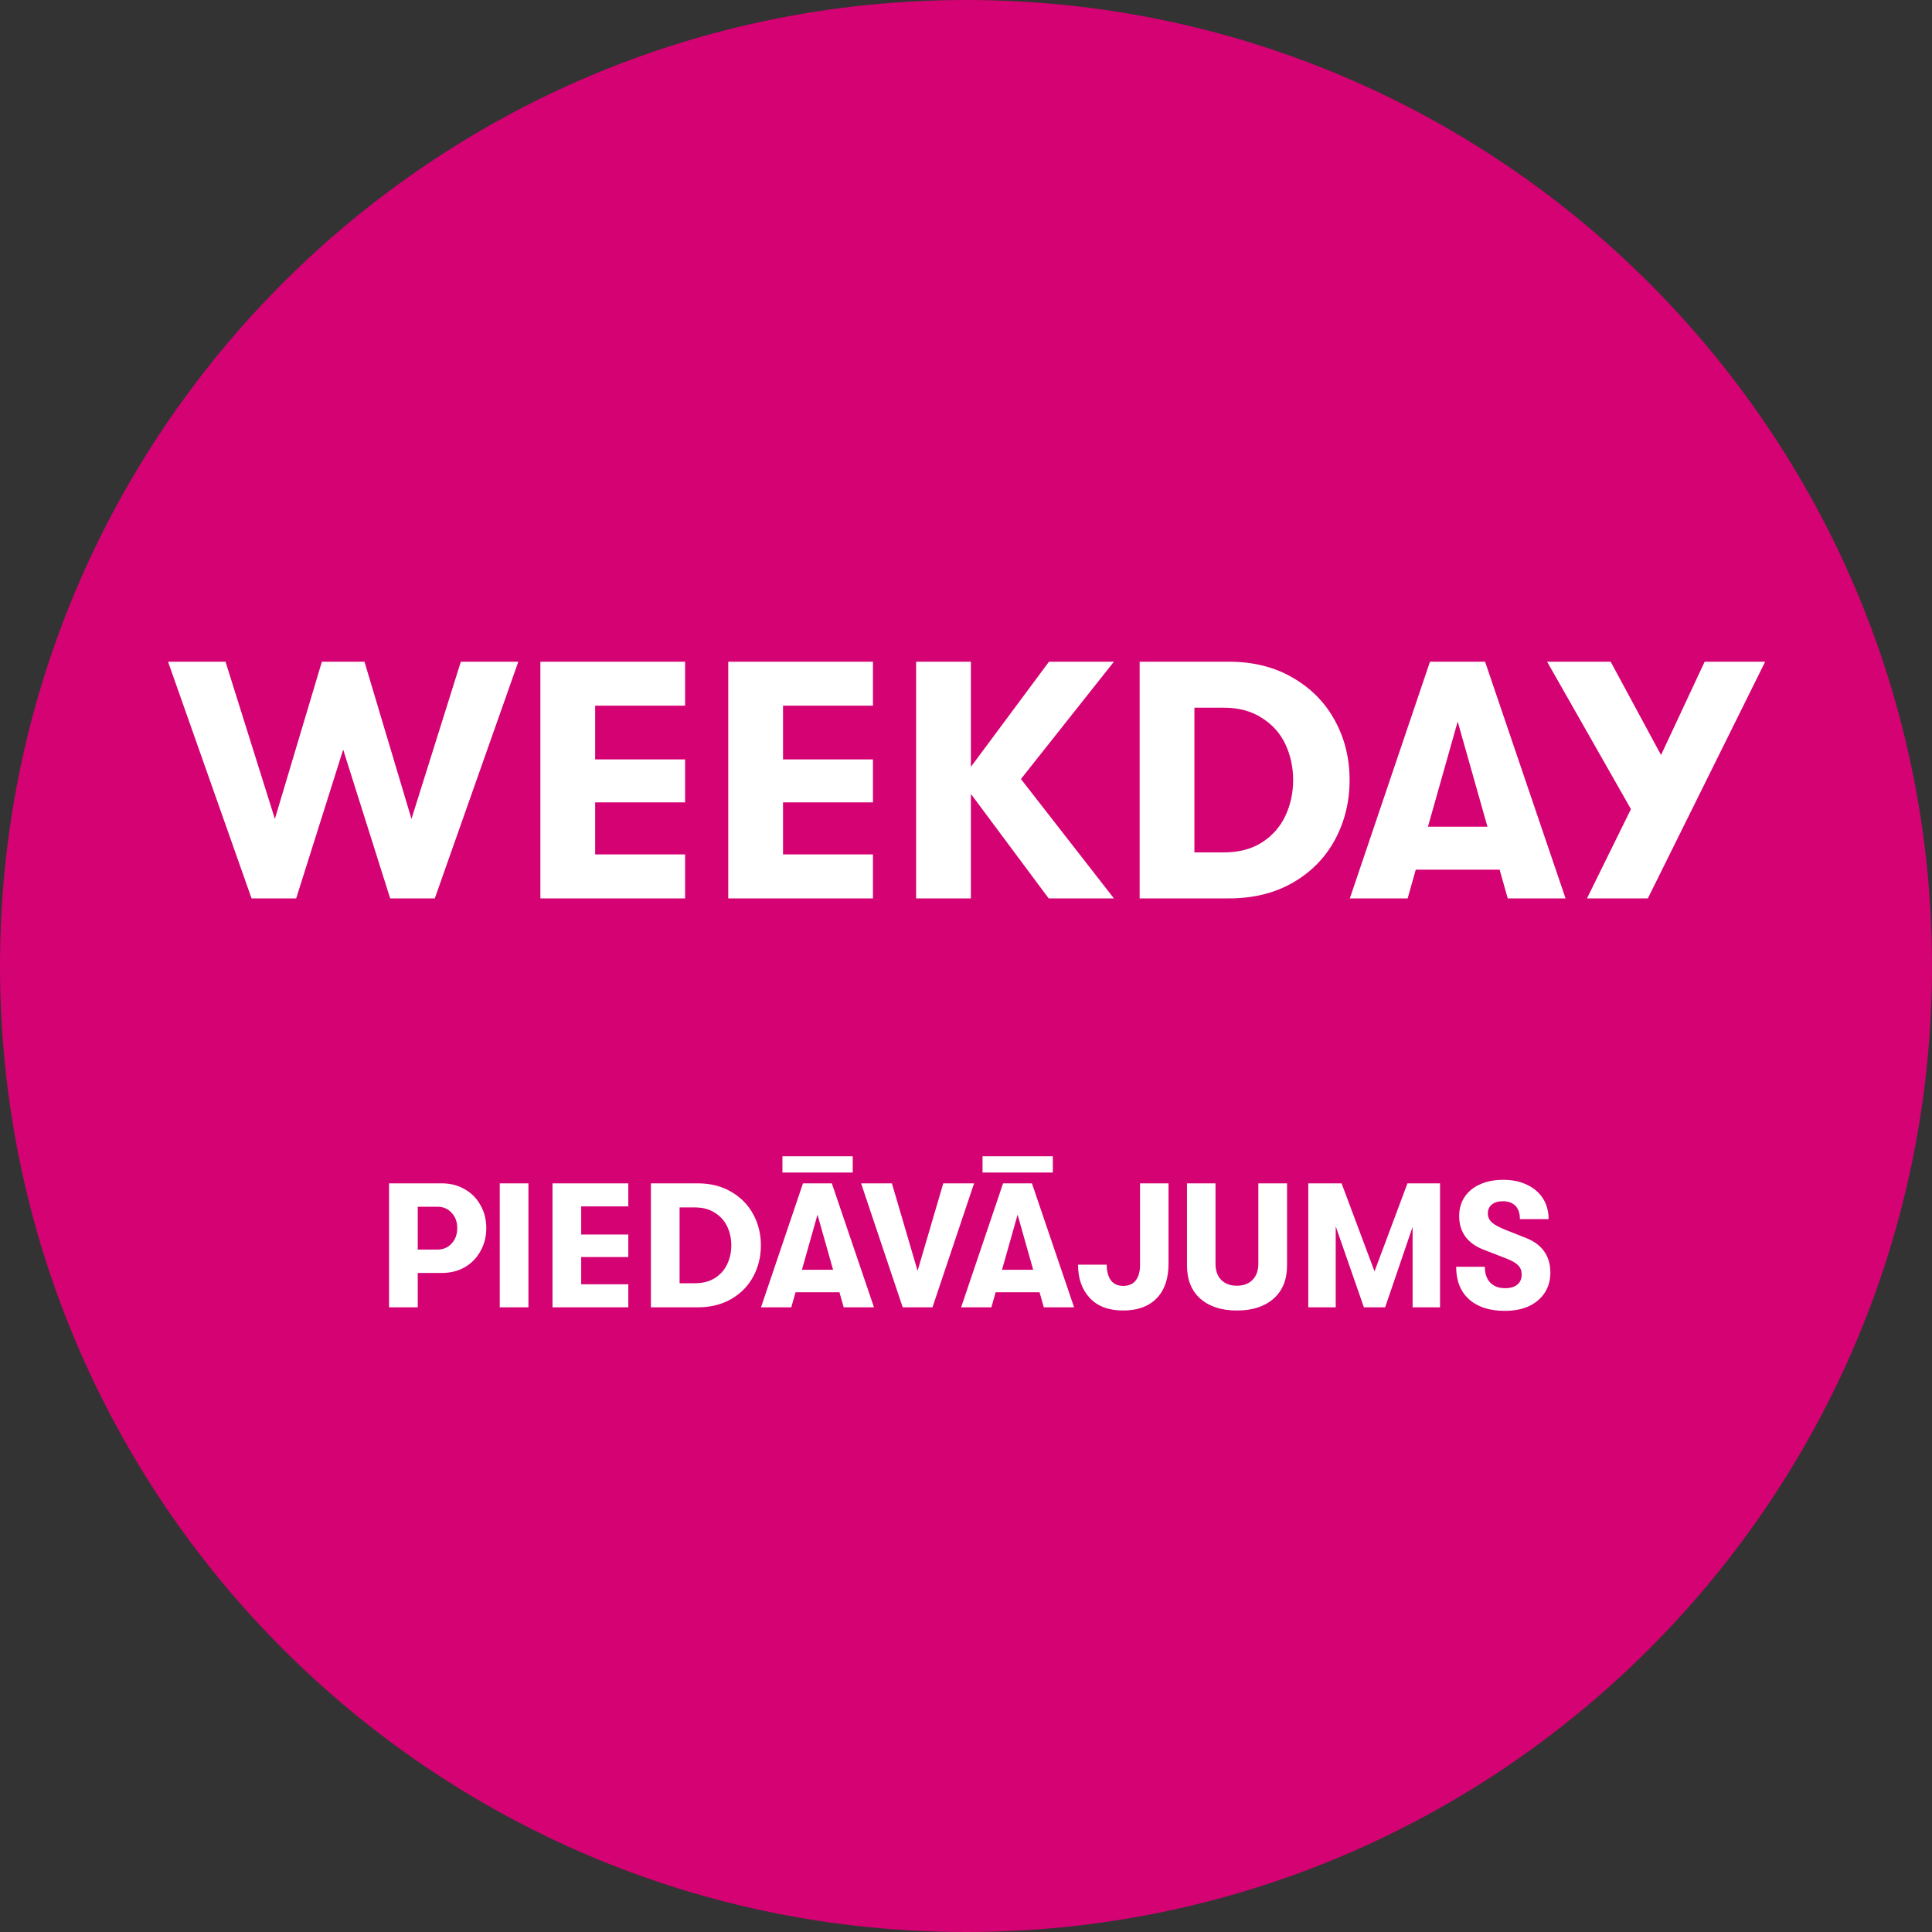
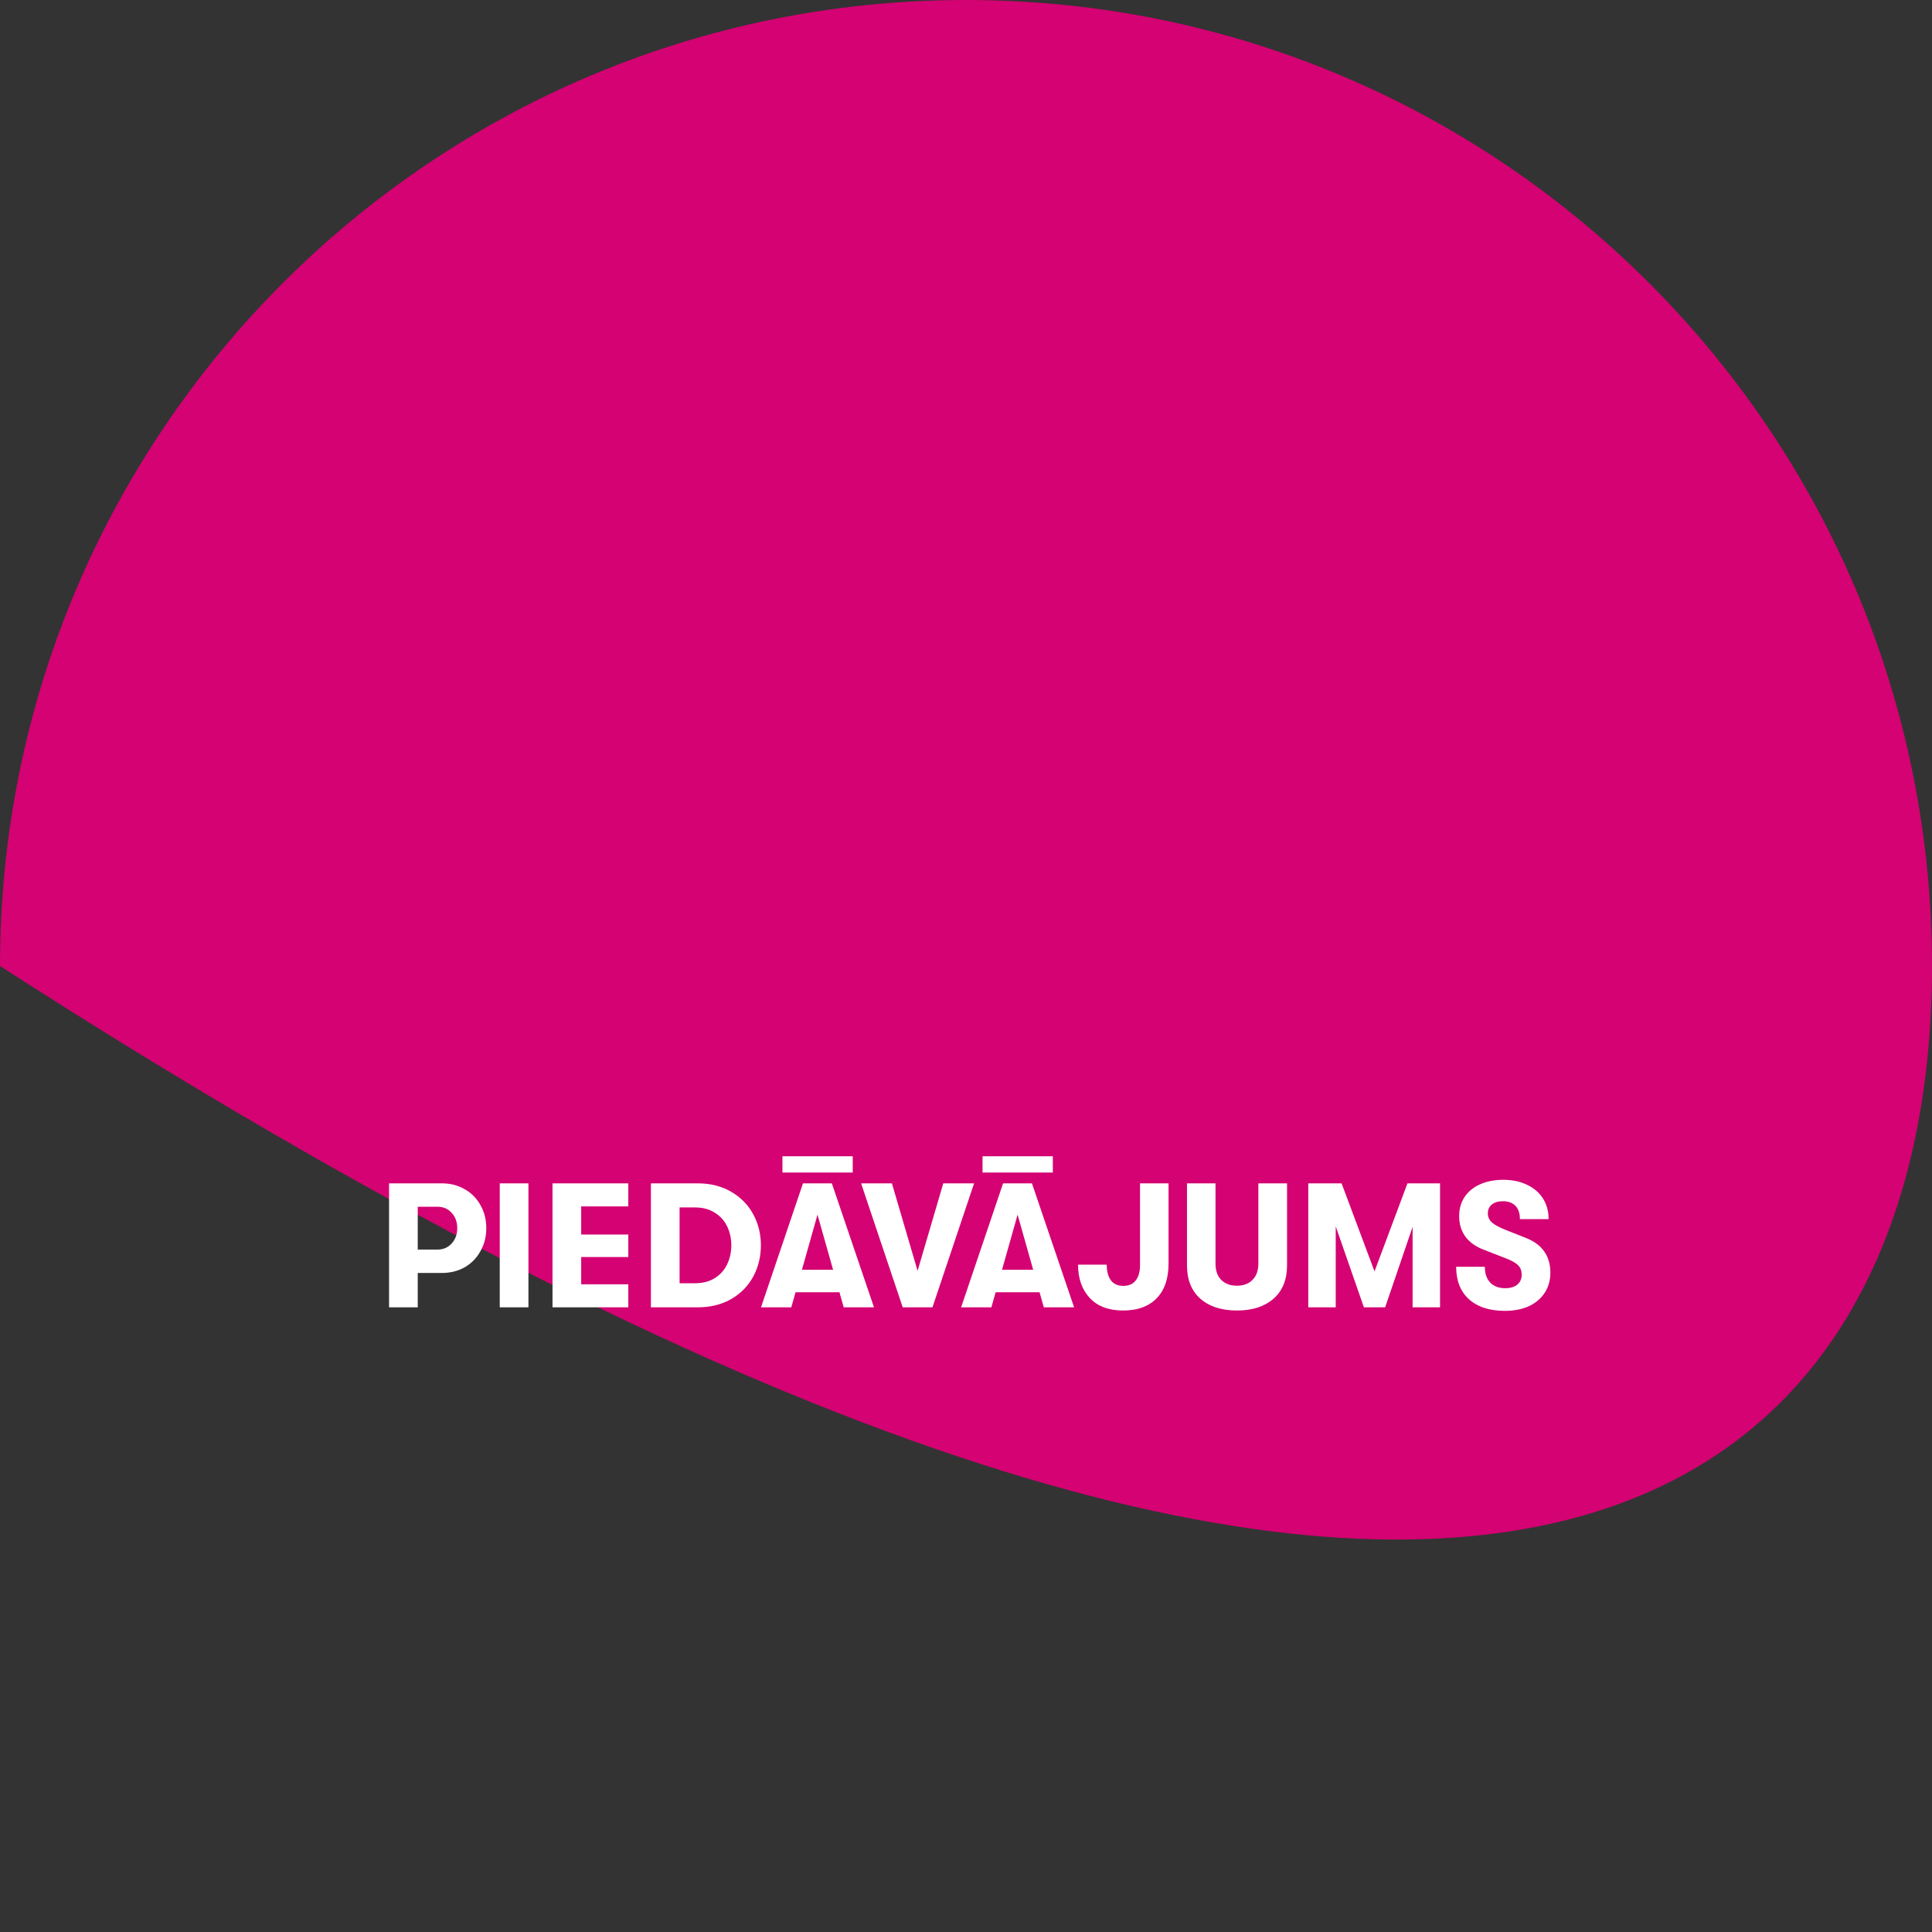
<svg xmlns="http://www.w3.org/2000/svg" width="120" height="120" viewBox="0 0 120 120" fill="none">
  <rect x="0" y="0" width="120" height="120" fill="#333333" stroke="none" />
  <g clip-path="url(#clip0_812_156)">
-     <path d="M120 60C120 26.863 93.137 0 60 0C26.863 0 0 26.863 0 60C0 93.137 26.863 120 60 120C93.137 120 120 93.137 120 60Z" fill="#D40272" />
-     <path d="M10.437 41.1H14.007L17.073 50.865L19.992 41.1H22.638L25.557 50.865L28.623 41.1H32.193L27.006 55.8H24.234L21.315 46.56L18.396 55.8H15.624L10.437 41.1ZM33.564 41.1H42.552V43.83H36.966V47.169H42.552V49.836H36.966V53.07H42.552V55.8H33.564V41.1ZM45.233 41.1H54.221V43.83H48.635V47.169H54.221V49.836H48.635V53.07H54.221V55.8H45.233V41.1ZM63.412 48.387L69.187 55.8H65.134L60.304 49.311V55.8H56.902V41.1H60.304V47.631L65.155 41.1H69.187L63.412 48.387ZM70.785 41.1H76.329C77.855 41.1 79.185 41.436 80.319 42.108C81.453 42.766 82.321 43.655 82.923 44.775C83.525 45.881 83.826 47.106 83.826 48.45C83.826 49.794 83.525 51.026 82.923 52.146C82.321 53.266 81.453 54.155 80.319 54.813C79.185 55.471 77.855 55.8 76.329 55.8H70.785V41.1ZM76.014 52.944C76.938 52.944 77.722 52.741 78.366 52.335C79.024 51.915 79.514 51.362 79.836 50.676C80.158 49.99 80.319 49.248 80.319 48.45C80.319 47.652 80.158 46.91 79.836 46.224C79.514 45.538 79.024 44.992 78.366 44.586C77.722 44.166 76.938 43.956 76.014 43.956H74.187V52.944H76.014ZM93.144 54.015H87.936L87.432 55.8H83.841L88.818 41.1H92.241L97.239 55.8H93.648L93.144 54.015ZM92.388 51.348L90.54 44.817L88.692 51.348H92.388ZM109.638 41.1L102.351 55.8H98.571L101.301 50.256L96.093 41.1H100.041L103.17 46.896L105.879 41.1H109.638Z" fill="white" />
+     <path d="M120 60C120 26.863 93.137 0 60 0C26.863 0 0 26.863 0 60C93.137 120 120 93.137 120 60Z" fill="#D40272" />
    <path d="M27.443 73.5C27.971 73.5 28.444 73.621 28.862 73.863C29.28 74.097 29.607 74.427 29.841 74.853C30.083 75.271 30.204 75.748 30.204 76.283C30.204 76.811 30.083 77.287 29.841 77.713C29.607 78.138 29.28 78.472 28.862 78.714C28.444 78.948 27.971 79.066 27.443 79.066H25.947V81.2H24.165V73.5H27.443ZM27.168 77.614C27.528 77.614 27.821 77.489 28.048 77.24C28.283 76.99 28.4 76.671 28.4 76.283C28.4 75.894 28.283 75.575 28.048 75.326C27.821 75.076 27.528 74.952 27.168 74.952H25.947V77.614H27.168ZM31.04 73.5H32.822V81.2H31.04V73.5ZM34.317 73.5H39.025V74.93H36.099V76.679H39.025V78.076H36.099V79.77H39.025V81.2H34.317V73.5ZM40.429 73.5H43.333C44.132 73.5 44.829 73.676 45.423 74.028C46.017 74.373 46.472 74.838 46.787 75.425C47.102 76.004 47.26 76.646 47.26 77.35C47.26 78.054 47.102 78.699 46.787 79.286C46.472 79.873 46.017 80.338 45.423 80.683C44.829 81.028 44.132 81.2 43.333 81.2H40.429V73.5ZM43.168 79.704C43.652 79.704 44.063 79.597 44.4 79.385C44.745 79.165 45.001 78.875 45.17 78.516C45.339 78.156 45.423 77.768 45.423 77.35C45.423 76.932 45.339 76.543 45.17 76.184C45.001 75.825 44.745 75.538 44.4 75.326C44.063 75.106 43.652 74.996 43.168 74.996H42.211V79.704H43.168ZM52.965 72.829H48.599V71.817H52.965V72.829ZM52.141 80.265H49.413L49.148 81.2H47.267L49.874 73.5H51.667L54.285 81.2H52.404L52.141 80.265ZM51.745 78.868L50.776 75.447L49.809 78.868H51.745ZM53.484 73.5H55.398L56.993 78.934L58.588 73.5H60.502L57.917 81.2H56.069L53.484 73.5ZM65.394 72.829H61.027V71.817H65.394V72.829ZM64.569 80.265H61.841L61.577 81.2H59.696L62.303 73.5H64.096L66.714 81.2H64.833L64.569 80.265ZM64.173 78.868L63.205 75.447L62.237 78.868H64.173ZM69.764 81.398C68.862 81.398 68.169 81.138 67.685 80.617C67.201 80.096 66.959 79.407 66.959 78.549H68.741C68.741 78.96 68.826 79.282 68.994 79.517C69.17 79.751 69.427 79.869 69.764 79.869C70.109 79.869 70.369 79.755 70.545 79.528C70.721 79.293 70.809 78.981 70.809 78.593V73.5H72.58V78.483C72.58 79.421 72.331 80.144 71.832 80.65C71.341 81.148 70.652 81.398 69.764 81.398ZM76.828 81.398C75.867 81.398 75.108 81.152 74.551 80.661C74.001 80.169 73.726 79.48 73.726 78.593V73.5H75.497V78.483C75.497 78.915 75.614 79.253 75.849 79.495C76.091 79.737 76.417 79.858 76.828 79.858C77.238 79.858 77.561 79.737 77.796 79.495C78.038 79.253 78.159 78.915 78.159 78.483V73.5H79.941V78.593C79.941 79.48 79.662 80.169 79.105 80.661C78.547 81.152 77.788 81.398 76.828 81.398ZM81.26 73.5H83.328L85.374 78.967L87.42 73.5H89.444V81.2H87.739V76.206L86.034 81.2H84.714L82.965 76.173V81.2H81.26V73.5ZM93.469 81.42C92.523 81.42 91.782 81.181 91.247 80.705C90.711 80.221 90.444 79.546 90.444 78.681H92.226C92.226 79.099 92.336 79.425 92.556 79.66C92.783 79.894 93.091 80.012 93.48 80.012C93.81 80.012 94.063 79.939 94.239 79.792C94.422 79.645 94.514 79.436 94.514 79.165C94.514 78.93 94.444 78.743 94.305 78.604C94.173 78.457 93.931 78.314 93.579 78.175L92.193 77.636C91.679 77.445 91.291 77.174 91.027 76.822C90.763 76.463 90.631 76.034 90.631 75.535C90.631 75.088 90.741 74.695 90.961 74.358C91.188 74.013 91.507 73.749 91.918 73.566C92.336 73.375 92.82 73.28 93.37 73.28C93.927 73.28 94.418 73.382 94.844 73.588C95.269 73.786 95.599 74.068 95.834 74.435C96.068 74.802 96.186 75.231 96.186 75.722H94.404C94.404 75.362 94.312 75.088 94.129 74.897C93.945 74.706 93.681 74.611 93.337 74.611C93.051 74.611 92.823 74.68 92.655 74.82C92.493 74.952 92.413 75.135 92.413 75.37C92.413 75.582 92.493 75.766 92.655 75.92C92.816 76.067 93.087 76.217 93.469 76.371L94.745 76.877C95.273 77.082 95.661 77.365 95.911 77.724C96.167 78.083 96.296 78.523 96.296 79.044C96.296 79.52 96.178 79.939 95.944 80.298C95.709 80.657 95.379 80.936 94.954 81.134C94.528 81.325 94.033 81.42 93.469 81.42Z" fill="white" />
  </g>
  <defs>
    <clipPath id="clip0_812_156">
      <rect width="120" height="120" fill="white" />
    </clipPath>
  </defs>
</svg>